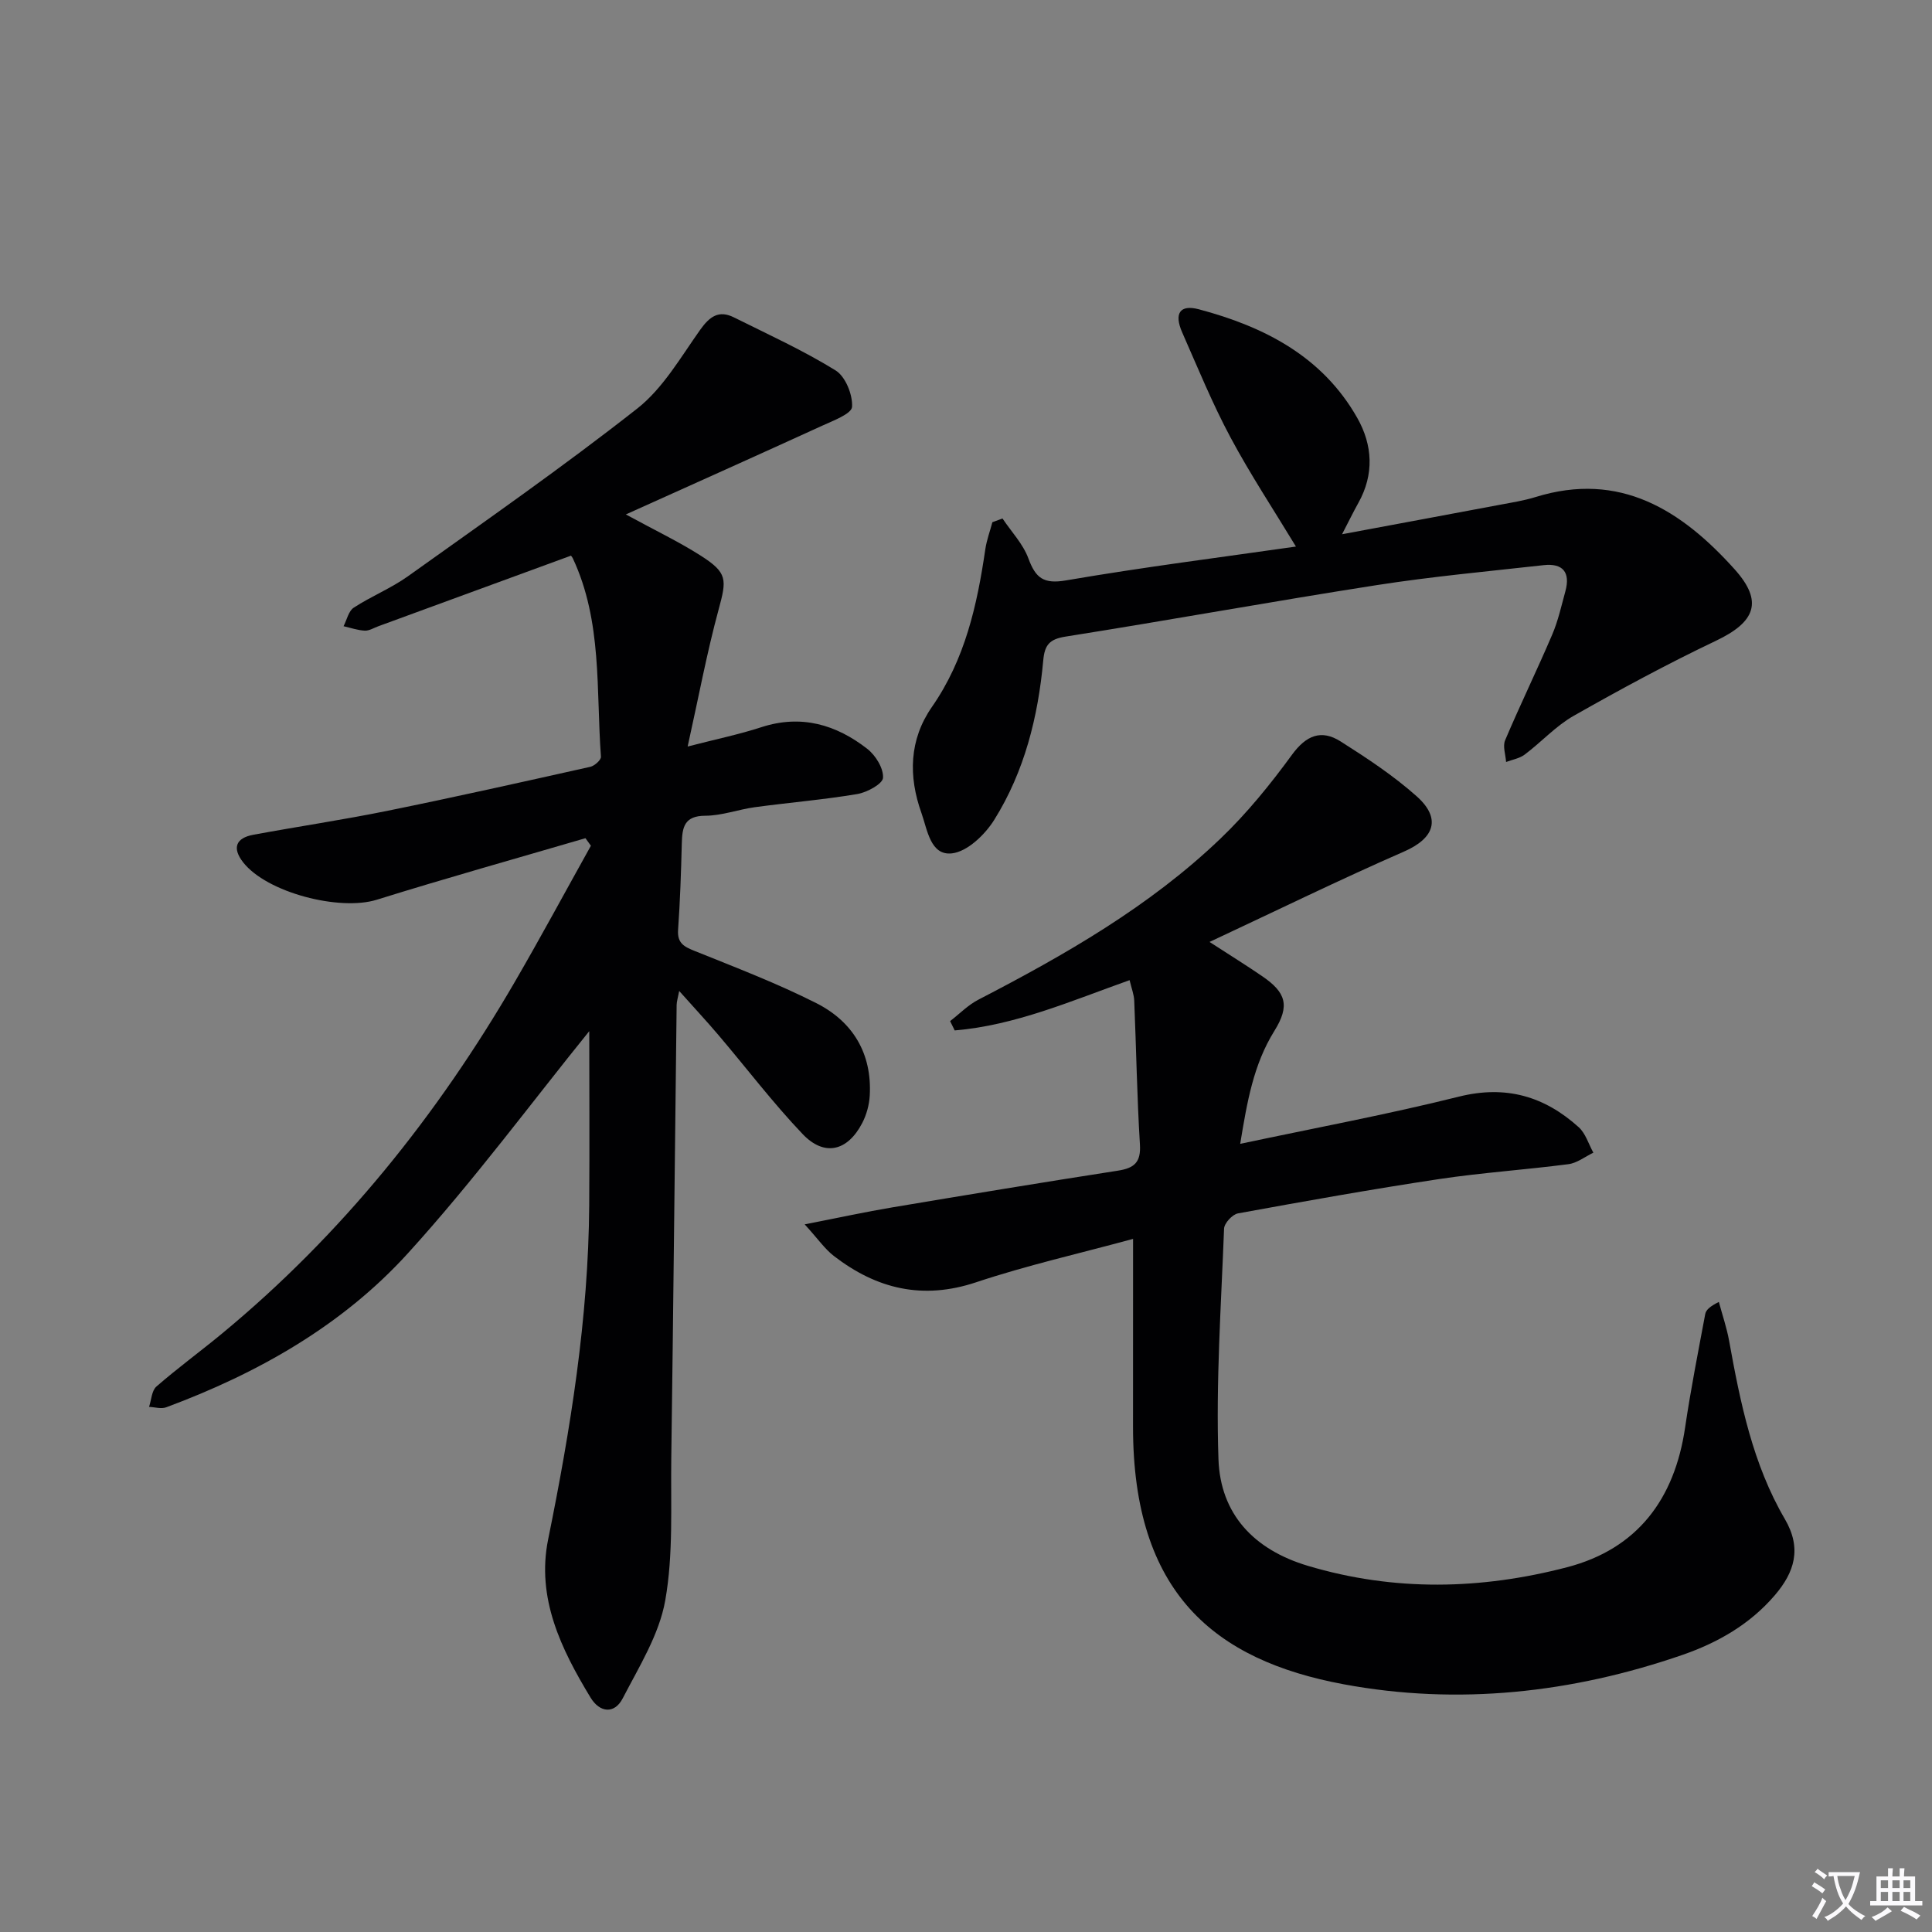
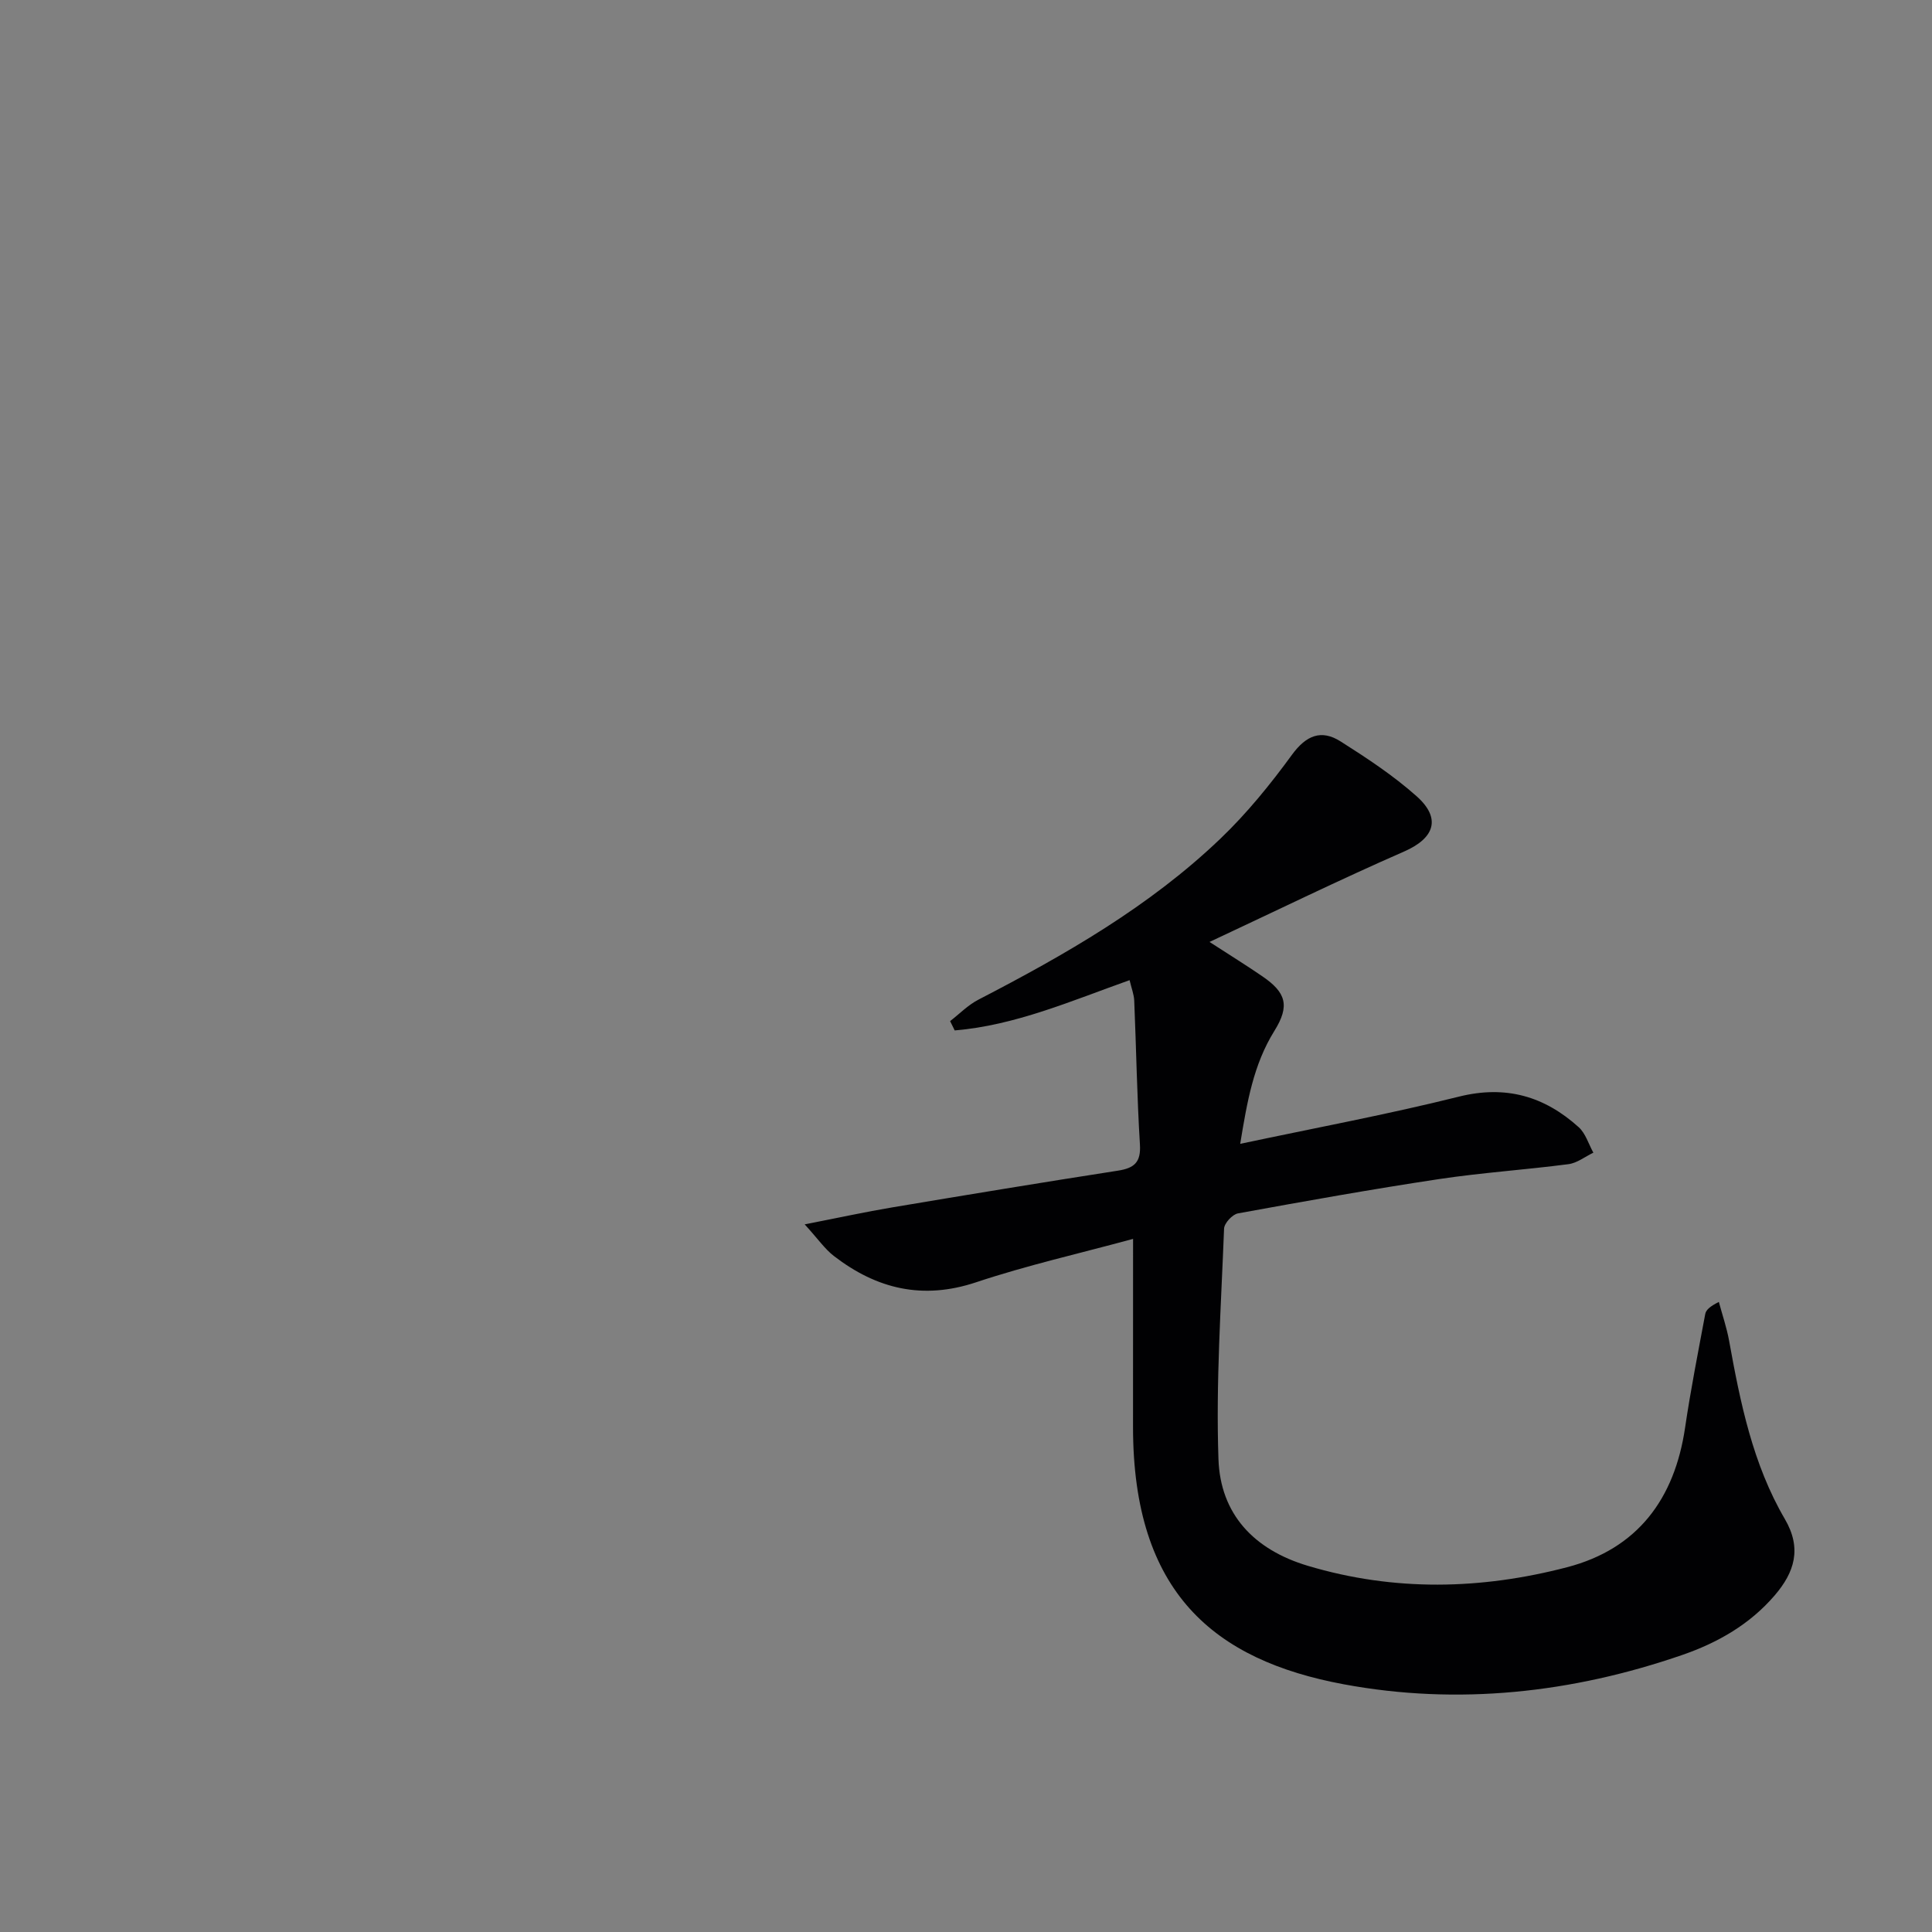
<svg xmlns="http://www.w3.org/2000/svg" enable-background="new 0 0 400 400" viewBox="0 0 400 400">
  <rect x="0" y="0" width="400" height="400" fill="#808080" stroke="none" />
-   <path d="m377.9 391.2c-.2.3-.4.5-.6.8-.7-.6-1.4-1-2.2-1.5.2-.3.4-.5.5-.8.6.4 1.4.8 2.3 1.5zm-1.8 6.1c-.2-.2-.5-.4-.9-.6.4-.6.8-1.2 1.2-1.9s.7-1.3.9-1.9c.3.3.5.5.8.7-.7 1.3-1.4 2.6-2 3.7zm2.2-9c-.3.3-.5.5-.6.8-.6-.6-1.3-1.1-2-1.5.3-.3.5-.5.6-.7.6.5 1.3.9 2 1.4zm.3.2v-.9h2 4.5c-.3 1.3-.6 2.5-1 3.6s-.9 2.1-1.4 3c.4.5 1 1 1.6 1.4s1.2.8 1.9 1.1c-.3.2-.5.4-.8.8-.4-.3-1-.7-1.6-1.2s-1.2-1.1-1.6-1.6c-.5.6-1.1 1.1-1.7 1.6s-1.4.9-2.1 1.4c-.1-.3-.3-.5-.7-.8.6-.2 1.2-.5 1.9-1s1.4-1.1 2-1.8c-.5-.8-.9-1.6-1.2-2.5s-.6-2-.8-3.2c-.4.1-.7.1-1 .1zm2.5 2.7c.3 1 .7 1.7 1 2.2.3-.5.6-1.1 1-2s.6-1.9.9-3h-3.2-.4c.1.9.3 1.8.7 2.8z" fill="#fbfafc" />
-   <path d="m396.5 388.5v1.5 3.6h1.5v.9c-.4 0-1 0-1.7 0h-7.9c-.5 0-.9 0-1.2 0v-.9h1.3v-3.5c0-.7 0-1.2 0-1.6h2.4c0-.8 0-1.4 0-1.7h1c0 .3-.1.8-.1 1.7h1.5c0-.8 0-1.4 0-1.7h1c0 .3-.1.9-.1 1.7zm-8.2 9.2c-.2-.3-.5-.5-.8-.8.8-.3 1.4-.6 1.9-.9s1-.7 1.4-1.1c.3.3.6.5.9.8-1.6 1-2.8 1.6-3.4 2zm2.6-6.8v-1.6h-1.5v1.6zm0 2.7v-1.9h-1.5v1.9zm2.4-2.7v-1.6h-1.5v1.6zm0 2.7v-1.9h-1.5v1.9zm.2 2 .7-.8c.4.2.9.5 1.6.8s1.3.7 1.8 1c-.3.3-.5.5-.8.8-.4-.3-1.5-1-3.3-1.8zm2-4.7v-1.6h-1.4v1.6zm0 2.7v-1.9h-1.4v1.9z" fill="#fbfafc" />
  <g fill="#010103">
-     <path d="m122 213.49c-11.85 14.64-23.92 30.99-37.52 45.96-13.6 14.98-31.08 24.86-50.05 31.91-1.04.39-2.37-.03-3.57-.08.48-1.43.54-3.35 1.52-4.21 4.39-3.82 9.11-7.27 13.6-10.98 24.79-20.5 44.58-45.19 60.67-72.91 5.38-9.27 10.47-18.72 15.69-28.08-.38-.52-.76-1.04-1.13-1.56-14.41 4.22-28.87 8.27-43.2 12.74-7.68 2.4-22.78-1.46-27.69-7.77-2.29-2.95-1.49-5.01 2.12-5.68 9.3-1.72 18.66-3.1 27.92-4.99 13.99-2.84 27.93-5.97 41.86-9.08.88-.2 2.25-1.43 2.2-2.09-1.02-13.83.31-28-5.83-41.09-.2-.43-.63-.76-.42-.52-13.49 4.94-26.65 9.77-39.82 14.59-.94.34-1.9.96-2.82.92-1.48-.07-2.94-.59-4.4-.92.68-1.31 1.03-3.14 2.11-3.84 3.61-2.36 7.72-4 11.22-6.5 15.96-11.4 32.07-22.62 47.48-34.73 5.33-4.19 8.99-10.62 13.02-16.29 1.95-2.74 3.84-4.15 6.99-2.58 7.09 3.53 14.33 6.83 21.05 10.98 2.04 1.26 3.56 5.03 3.41 7.54-.08 1.44-3.9 2.86-6.21 3.92-13.23 6.05-26.51 12-40.63 18.36 6.1 3.32 10.97 5.64 15.49 8.52 5.59 3.57 5.42 4.92 3.72 11.17-2.42 8.9-4.11 18-6.41 28.36 5.92-1.53 10.68-2.51 15.28-4.01 8.23-2.67 15.45-.54 21.91 4.49 1.72 1.34 3.38 4.02 3.26 5.99-.07 1.27-3.31 3.03-5.34 3.37-7.02 1.18-14.13 1.76-21.19 2.72-3.44.47-6.84 1.76-10.27 1.77-4.36.01-4.77 2.4-4.86 5.71-.15 5.97-.35 11.95-.77 17.91-.2 2.82 1.3 3.52 3.54 4.42 8.45 3.4 16.99 6.67 25.1 10.77 7.54 3.82 11.54 10.42 11.04 19.15-.11 1.92-.67 3.96-1.56 5.67-3.04 5.84-7.84 7-12.34 2.27-6.18-6.49-11.62-13.67-17.43-20.5-2.46-2.9-5.06-5.68-8.12-9.12-.28 1.47-.52 2.18-.53 2.9-.38 31.31-.68 62.61-1.11 93.92-.13 9.81.45 19.81-1.25 29.37-1.25 7.06-5.41 13.7-8.8 20.26-1.72 3.33-4.77 2.97-6.66-.15-6.1-10.05-11.25-20.63-8.78-32.77 4.64-22.84 8.33-45.76 8.5-69.12.09-12.57.01-25.15.01-36.09z" />
    <path d="m234.59 256.5c-11.1 3.02-21.97 5.47-32.49 8.98-11.08 3.7-20.6 1.38-29.44-5.43-1.89-1.45-3.29-3.53-6.06-6.56 6.98-1.36 12.55-2.58 18.17-3.52 15.55-2.61 31.12-5.18 46.7-7.6 3.38-.53 4.77-1.73 4.54-5.42-.61-9.91-.76-19.85-1.18-29.77-.05-1.28-.56-2.54-.96-4.25-12.08 4.29-23.66 9.36-36.21 10.41-.32-.64-.63-1.28-.95-1.93 1.94-1.5 3.71-3.33 5.86-4.44 17.94-9.29 35.44-19.29 50.13-33.36 5.47-5.24 10.33-11.23 14.8-17.36 2.95-4.03 6.07-5.27 10.05-2.75 5.46 3.46 10.92 7.06 15.73 11.34 5.22 4.64 3.67 8.73-2.58 11.46-13.33 5.83-26.41 12.23-40.28 18.72 4.26 2.76 7.65 4.86 10.93 7.11 4.89 3.34 5.76 6.07 2.5 11.3-4.35 7-5.65 14.7-7.08 23.39 15.58-3.31 30.53-6.09 45.27-9.77 9.73-2.43 17.71-.08 24.81 6.32 1.43 1.29 2.05 3.5 3.04 5.28-1.72.82-3.37 2.15-5.17 2.38-8.9 1.16-17.87 1.75-26.74 3.08-13.93 2.1-27.81 4.58-41.67 7.11-1.16.21-2.84 2.03-2.88 3.16-.61 15.91-1.71 31.85-1.16 47.73.39 11.31 7.26 18.72 18.52 22.08 17.92 5.35 35.85 4.93 53.65.29 14.6-3.81 22.27-14.14 24.44-28.91 1.16-7.87 2.71-15.69 4.17-23.51.16-.84.92-1.56 2.82-2.51.72 2.69 1.64 5.35 2.13 8.08 2.31 12.78 4.89 25.51 11.54 36.88 3.55 6.08 2.01 11-2.12 15.81-5.14 5.98-11.74 9.76-19.06 12.3-22.87 7.91-46.52 10.49-70.17 6.09-26.8-4.99-43.61-18.94-43.61-53.28.01-12.61.01-25.25.01-38.93z" />
-     <path d="m207.56 107.35c1.83 2.74 4.25 5.26 5.36 8.27 1.5 4.06 3.13 5.35 7.82 4.54 16.02-2.75 32.15-4.79 47.57-7-4.57-7.55-9.43-14.9-13.57-22.64-3.75-7.01-6.77-14.42-9.98-21.7-1.73-3.93-.47-5.82 3.43-4.79 13.55 3.6 25.58 9.74 32.81 22.48 3.2 5.64 3.54 11.7.23 17.62-1.04 1.86-1.97 3.78-3.37 6.48 11.4-2.13 22.06-4.1 32.72-6.11 2.45-.46 4.93-.85 7.3-1.58 17.53-5.45 30.3 2.76 41.24 14.93 6.06 6.74 4.26 10.96-3.88 14.83-10.01 4.76-19.78 10.05-29.42 15.52-3.7 2.1-6.69 5.43-10.14 8.02-1.07.81-2.56 1.05-3.86 1.54-.1-1.51-.73-3.26-.2-4.5 3.11-7.34 6.61-14.52 9.74-21.85 1.23-2.87 1.91-5.98 2.74-9.01 1.06-3.89-.51-5.84-4.51-5.39-11.54 1.29-23.13 2.35-34.6 4.14-21.49 3.35-42.89 7.25-64.37 10.65-3.35.53-4.34 1.72-4.63 4.96-1.07 11.68-3.89 22.98-10.15 32.99-1.91 3.06-5.56 6.57-8.75 6.93-4.48.51-5.09-4.93-6.32-8.37-2.71-7.58-2.55-15.15 2.17-21.94 6.87-9.87 9.37-21.1 11.06-32.66.28-1.89.97-3.73 1.46-5.59.7-.24 1.4-.51 2.1-.77z" />
  </g>
</svg>